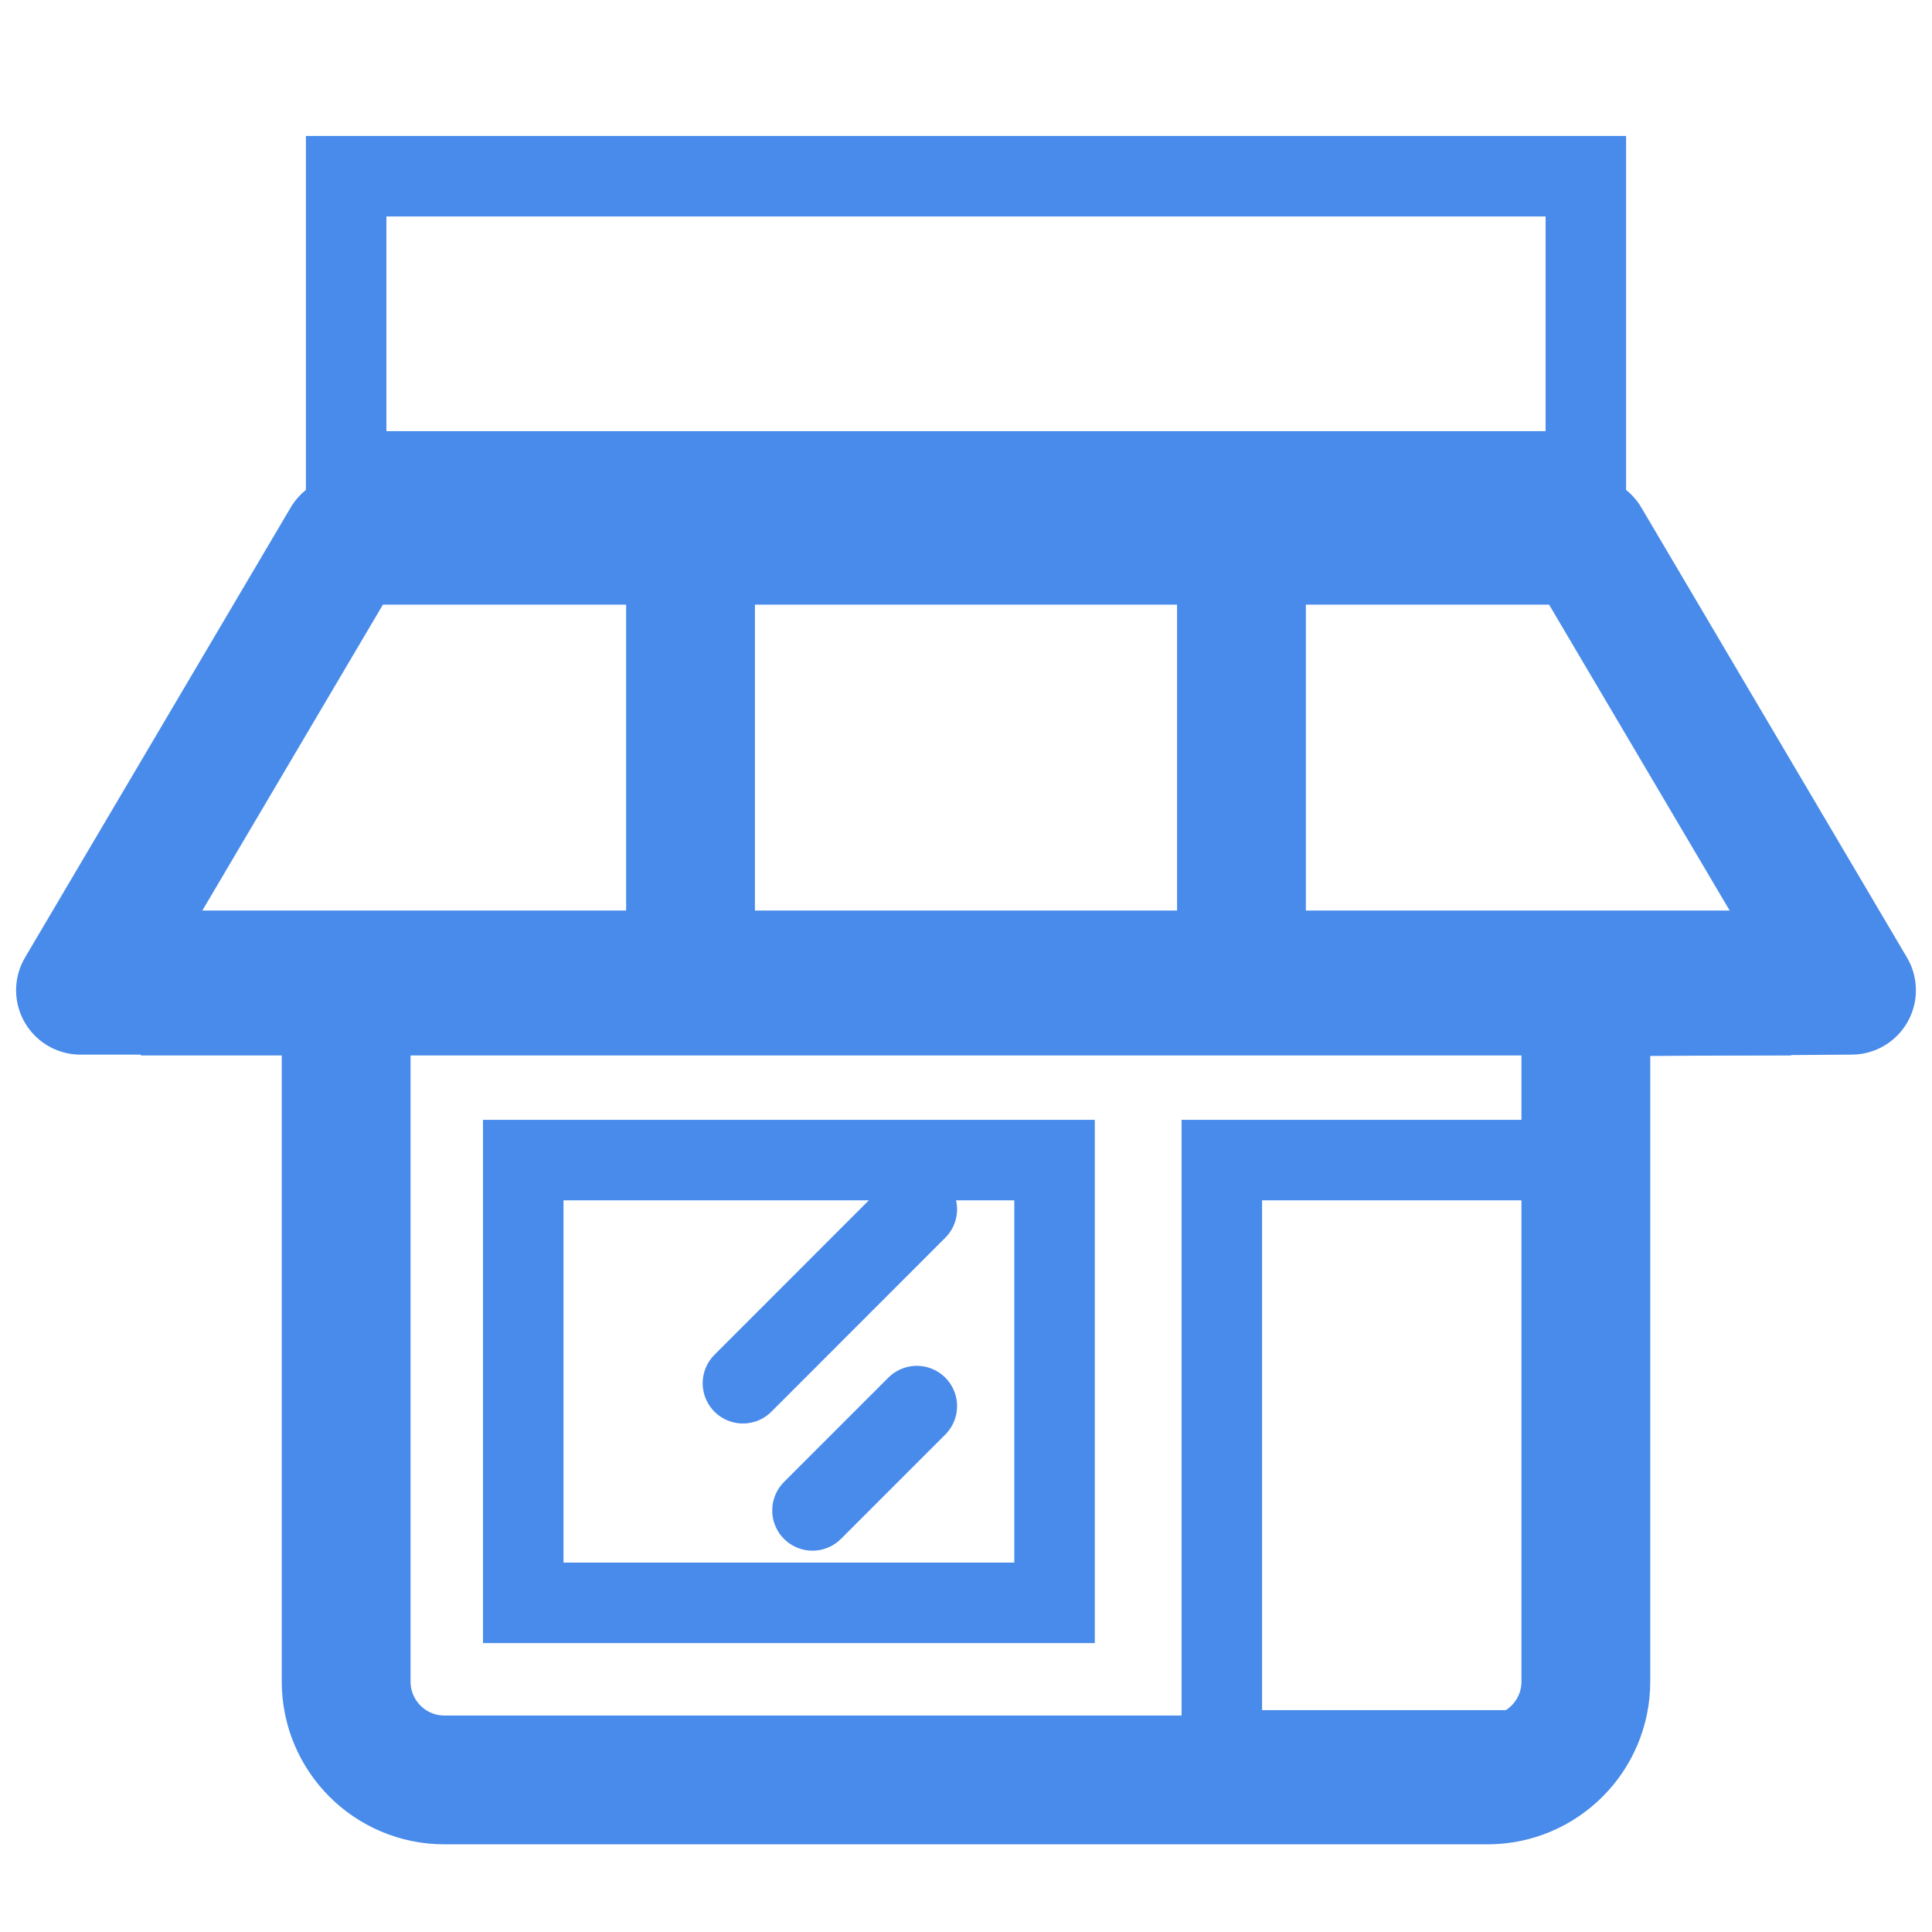
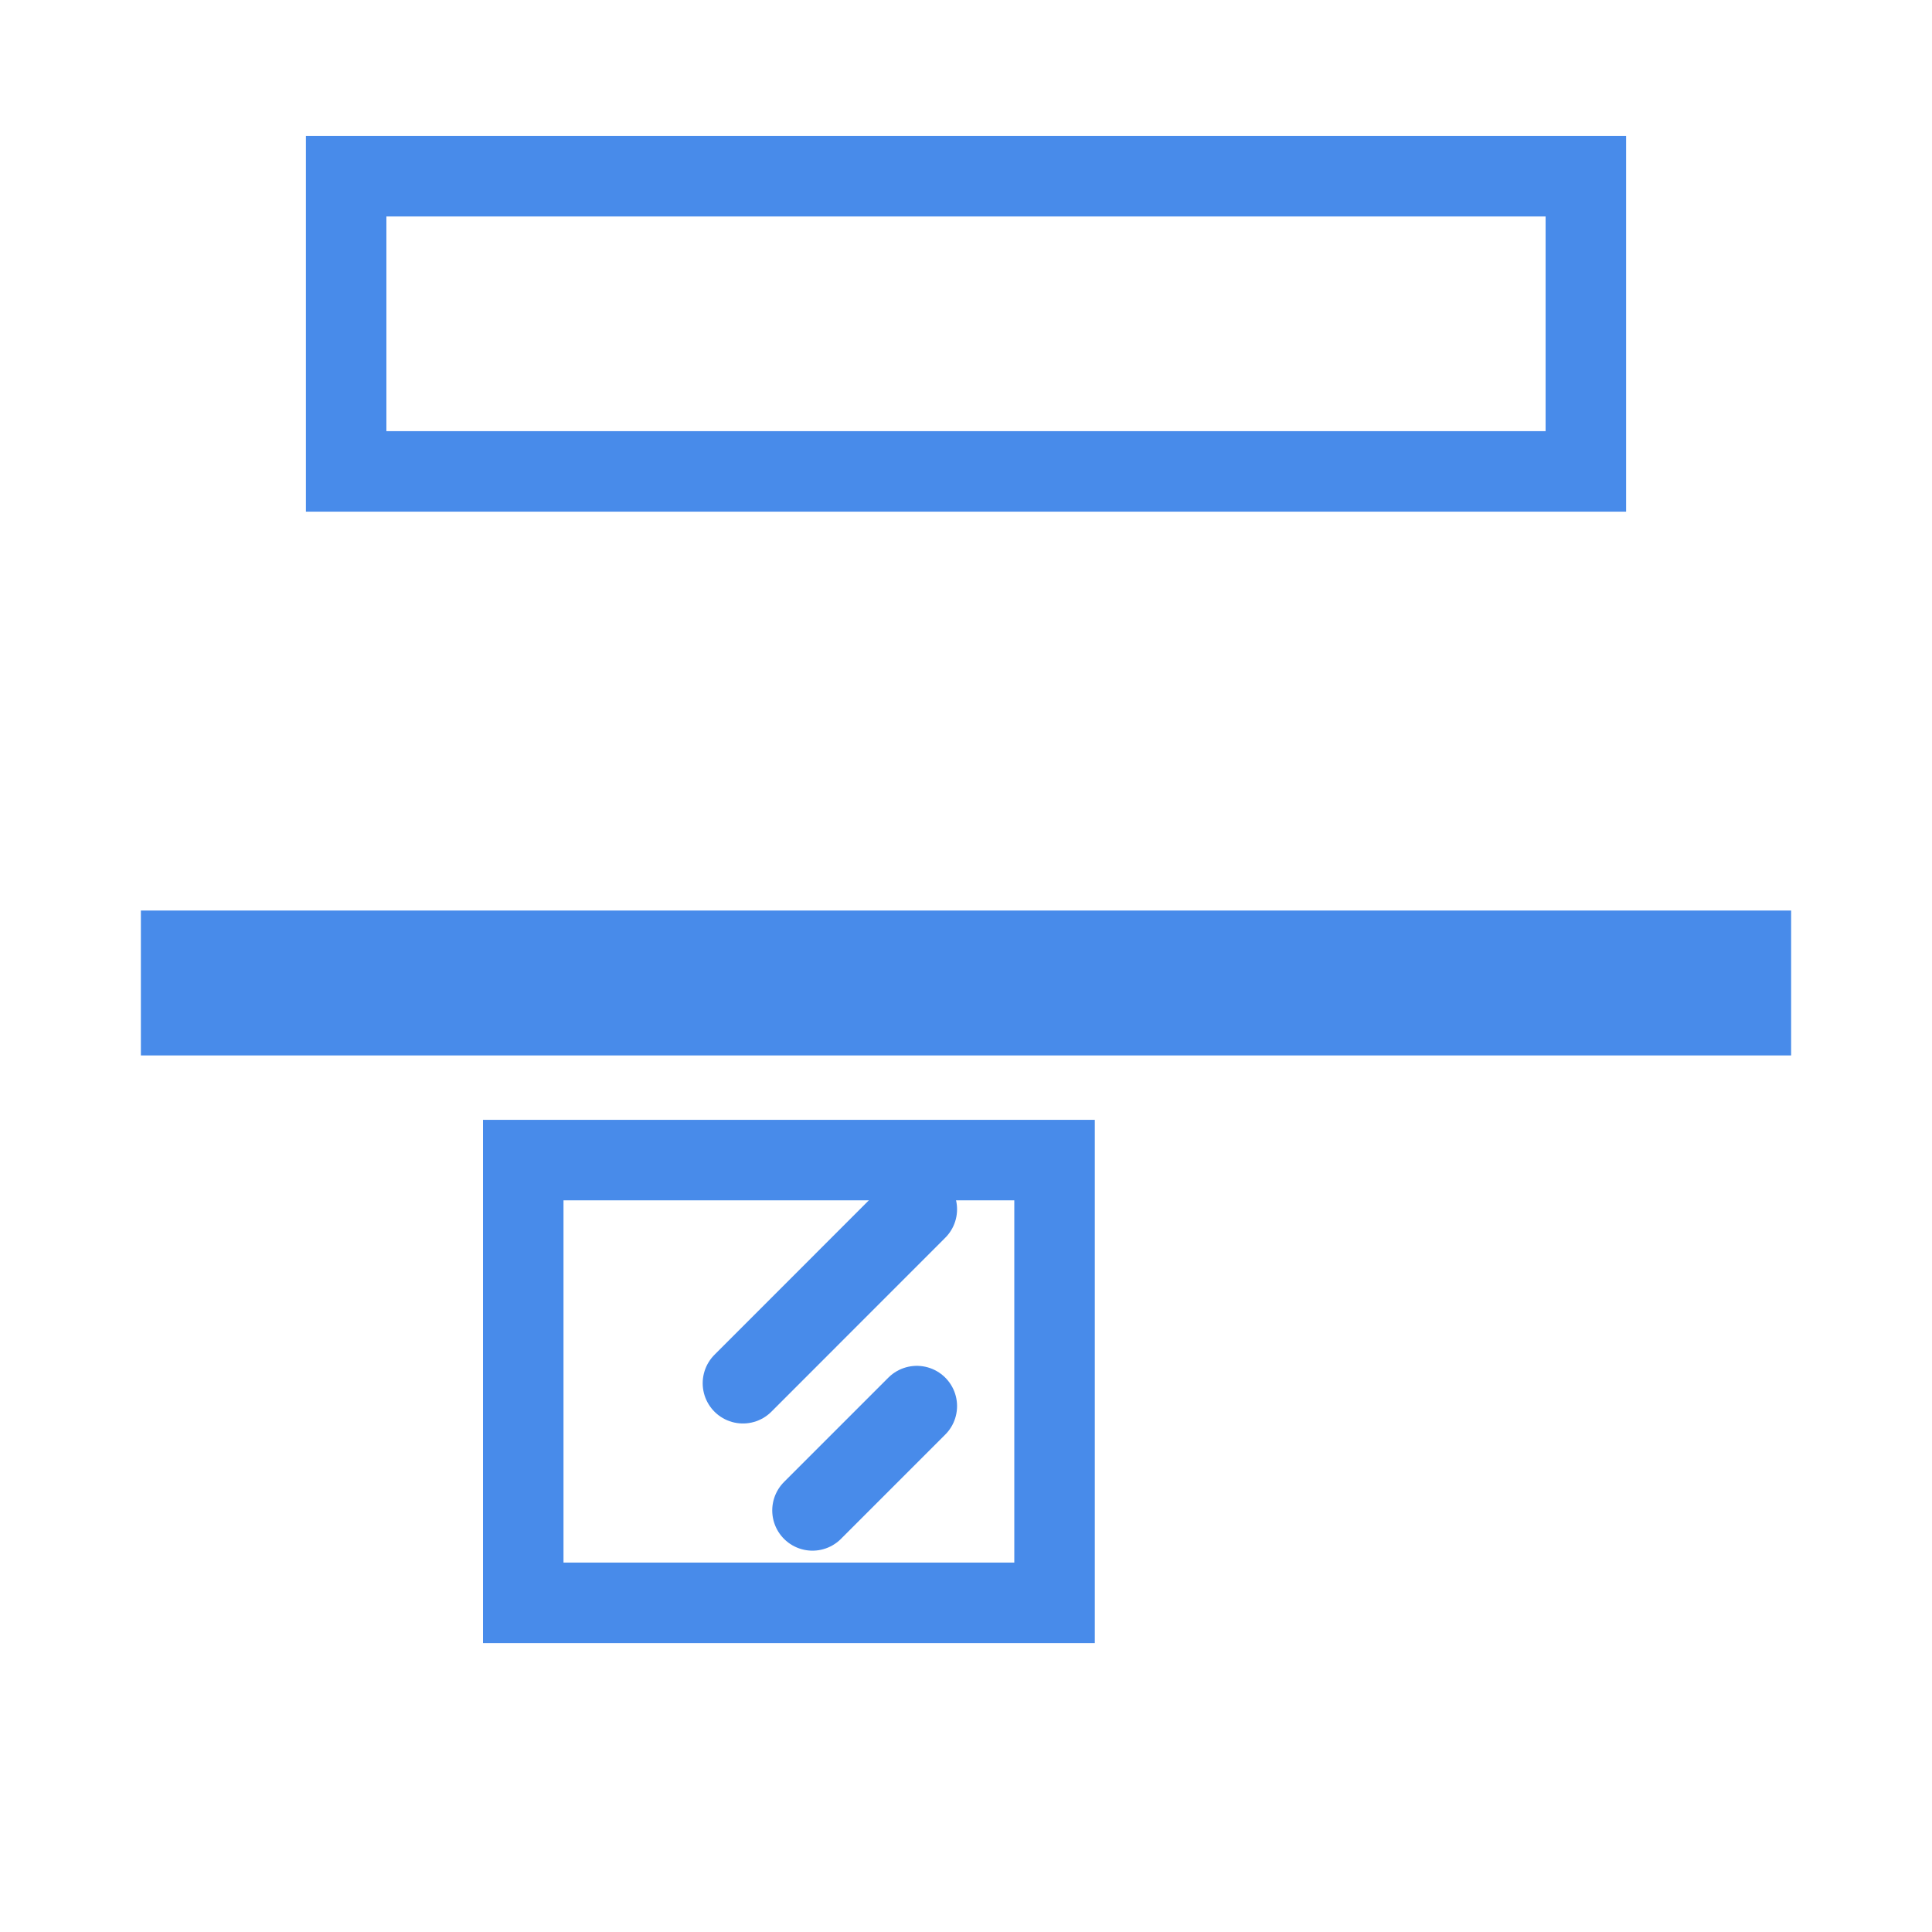
<svg xmlns="http://www.w3.org/2000/svg" width="24" height="24" viewBox="0 0 24 24" fill="none">
-   <path fill-rule="evenodd" clip-rule="evenodd" d="M4.3 6.711H19.7L23 12.301L19.7 12.323V20.889C19.7 21.564 19.153 22.111 18.478 22.111H5.522C4.847 22.111 4.3 21.564 4.3 20.889V12.301H1L4.3 6.711Z" stroke="#488BEA" stroke-width="1.6" stroke-linejoin="round" />
  <path d="M2.65 12.211H21.35" stroke="#488BEA" stroke-width="1.8" stroke-linecap="square" />
-   <path fill-rule="evenodd" clip-rule="evenodd" d="M6.5 14.411H13.1V19.911H6.5V14.411Z" stroke="#488BEA" />
-   <path fill-rule="evenodd" clip-rule="evenodd" d="M15.178 14.411H19.456V21.744H15.178V14.411Z" stroke="#488BEA" />
+   <path fill-rule="evenodd" clip-rule="evenodd" d="M6.5 14.411H13.1V19.911H6.5Z" stroke="#488BEA" />
  <path fill-rule="evenodd" clip-rule="evenodd" d="M4.3 2.189H19.7V5.856H4.3V2.189Z" stroke="#488BEA" />
-   <path d="M15.422 7.055V11.867" stroke="#488BEA" stroke-width="1.6" stroke-linecap="square" />
-   <path d="M8.578 7.055V11.867" stroke="#488BEA" stroke-width="1.6" stroke-linecap="square" />
  <path d="M11.389 15.022L9.229 17.183" stroke="#488BEA" stroke-linecap="round" />
  <path d="M11.389 17.467L10.093 18.763" stroke="#488BEA" stroke-linecap="round" />
</svg>